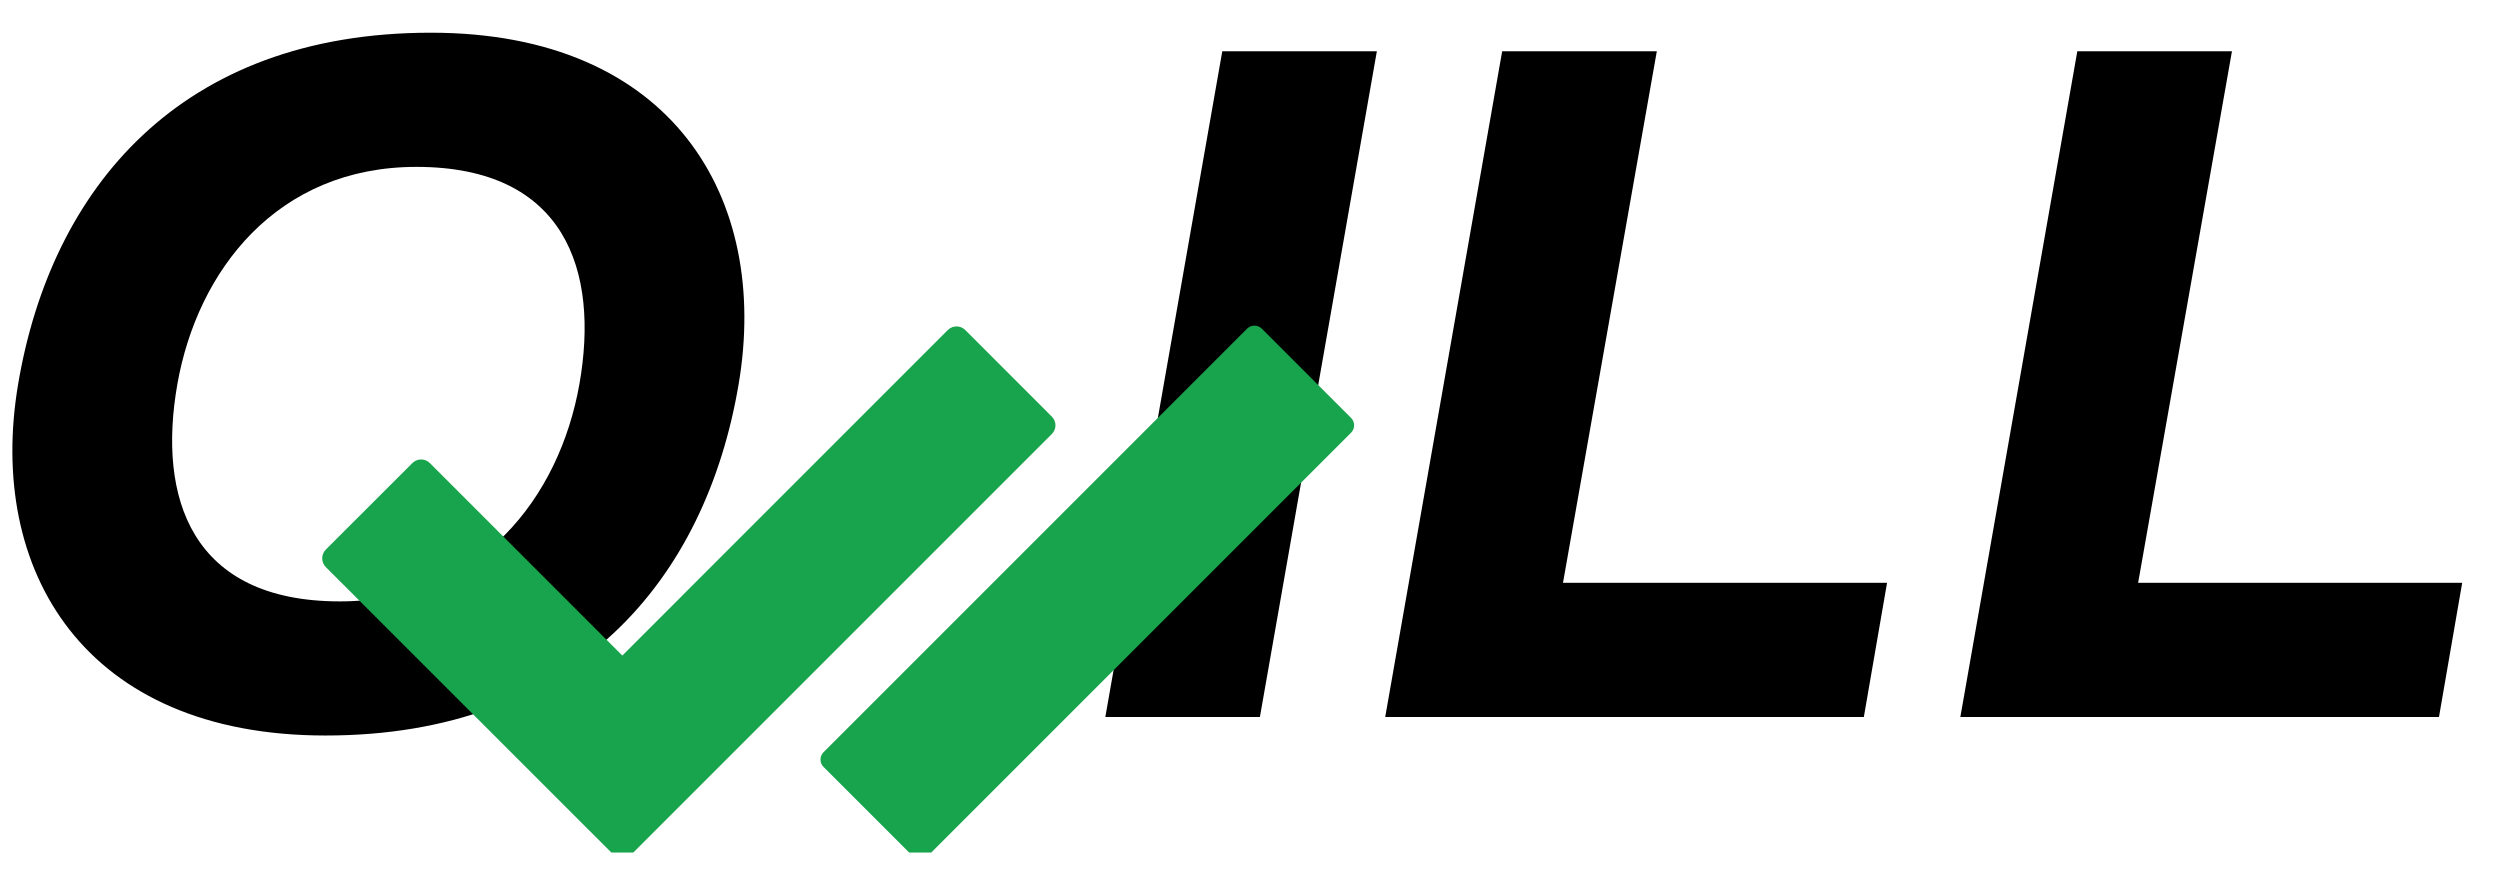
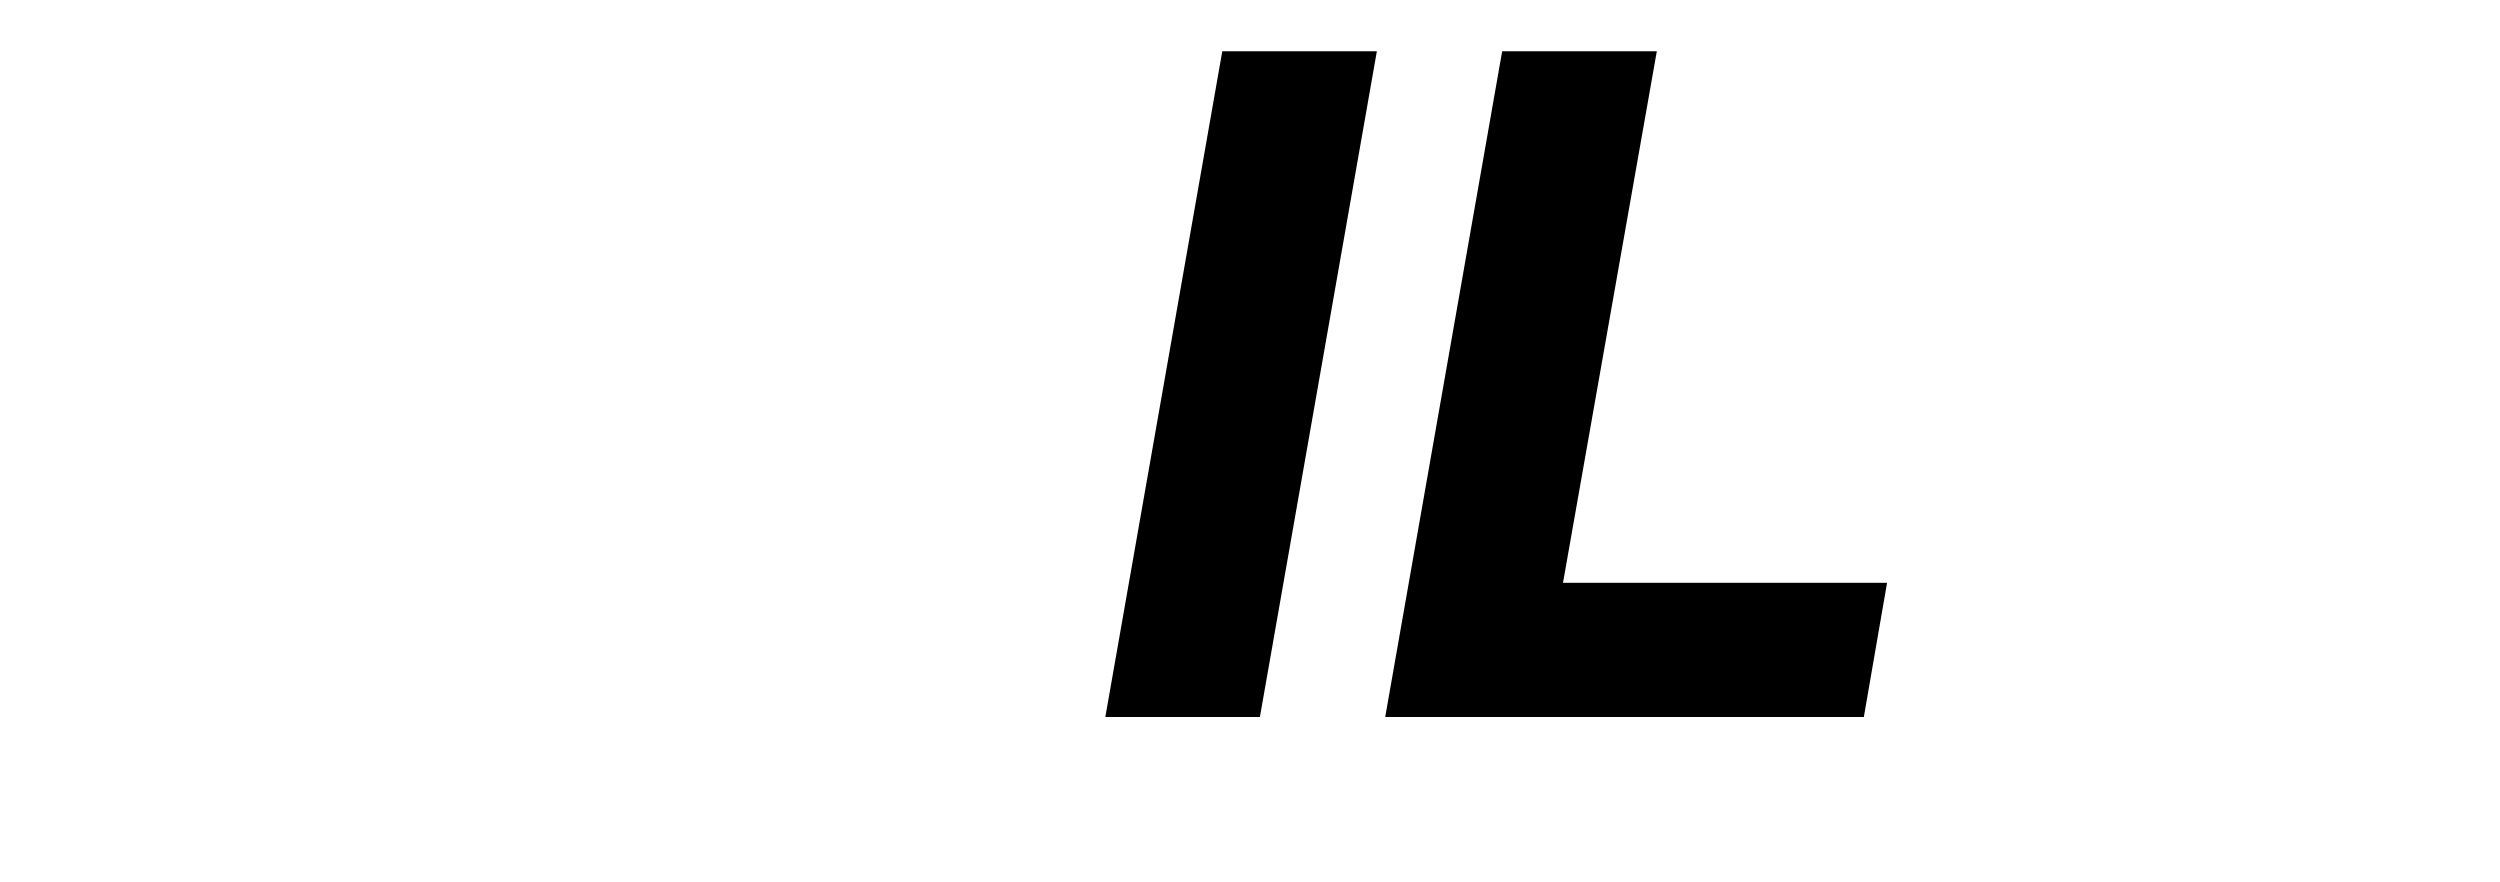
<svg xmlns="http://www.w3.org/2000/svg" width="170" zoomAndPan="magnify" viewBox="0 0 127.5 45" height="60" preserveAspectRatio="xMidYMid meet" version="1.0">
  <defs>
    <g />
    <clipPath id="4e765de4e6">
-       <path d="M 16.316 16.586 L 54 16.586 L 54 43.48 L 16.316 43.48 Z M 16.316 16.586 " clip-rule="nonzero" />
-     </clipPath>
+       </clipPath>
    <clipPath id="4e4d8d9d57">
-       <path d="M 41.844 16.605 L 69.062 16.605 L 69.062 43.48 L 41.844 43.48 Z M 41.844 16.605 " clip-rule="nonzero" />
-     </clipPath>
+       </clipPath>
  </defs>
  <g fill="#000000" fill-opacity="1">
    <g transform="translate(-4.118, 36.566)">
      <g>
-         <path d="M 26.09 -34.898 C 13.305 -34.898 6.723 -26.945 5.043 -16.977 C 3.434 -7.48 8.406 0.945 20.715 0.945 C 33.5 0.945 40.109 -7.008 41.789 -16.977 C 43.398 -26.469 38.402 -34.898 26.09 -34.898 Z M 25.355 -28.055 C 32.957 -28.055 34.688 -22.754 33.668 -16.977 C 32.648 -11.199 28.578 -5.895 21.449 -5.895 C 13.852 -5.895 12.145 -11.199 13.164 -16.977 C 14.184 -22.754 18.23 -28.055 25.355 -28.055 Z M 25.355 -28.055 " />
-       </g>
+         </g>
    </g>
  </g>
  <g fill="#000000" fill-opacity="1">
    <g transform="translate(53.056, 36.566)">
      <g>
        <path d="M 3.316 0 L 11.199 0 L 17.164 -33.953 L 9.281 -33.953 Z M 3.316 0 " />
      </g>
    </g>
  </g>
  <g fill="#000000" fill-opacity="1">
    <g transform="translate(67.568, 36.566)">
      <g>
        <path d="M 16.93 -33.953 L 9.043 -33.953 L 3.078 0 L 27.488 0 L 28.672 -6.844 L 12.145 -6.844 Z M 16.93 -33.953 " />
      </g>
    </g>
  </g>
  <g fill="#000000" fill-opacity="1">
    <g transform="translate(96.9, 36.566)">
      <g>
-         <path d="M 16.93 -33.953 L 9.043 -33.953 L 3.078 0 L 27.488 0 L 28.672 -6.844 L 12.145 -6.844 Z M 16.93 -33.953 " />
-       </g>
+         </g>
    </g>
  </g>
  <g clip-path="url(#4e765de4e6)">
    <path fill="#18a44c" d="M 48.336 16.832 L 31.738 33.434 L 21.922 23.617 C 21.676 23.371 21.277 23.371 21.031 23.617 L 16.617 28.027 C 16.371 28.273 16.371 28.676 16.617 28.922 L 31.293 43.594 C 31.539 43.844 31.938 43.844 32.184 43.594 L 53.641 22.137 C 53.891 21.891 53.891 21.492 53.641 21.246 L 49.23 16.832 C 48.984 16.586 48.586 16.586 48.336 16.832 " fill-opacity="1" fill-rule="nonzero" />
  </g>
  <g clip-path="url(#4e4d8d9d57)">
    <path fill="#18a44c" d="M 46.555 43.668 L 42 39.113 C 41.793 38.906 41.793 38.57 42 38.363 L 63.602 16.762 C 63.809 16.555 64.145 16.555 64.352 16.762 L 68.906 21.316 C 69.113 21.523 69.113 21.859 68.906 22.066 L 47.305 43.668 C 47.098 43.875 46.762 43.875 46.555 43.668 " fill-opacity="1" fill-rule="nonzero" />
  </g>
</svg>